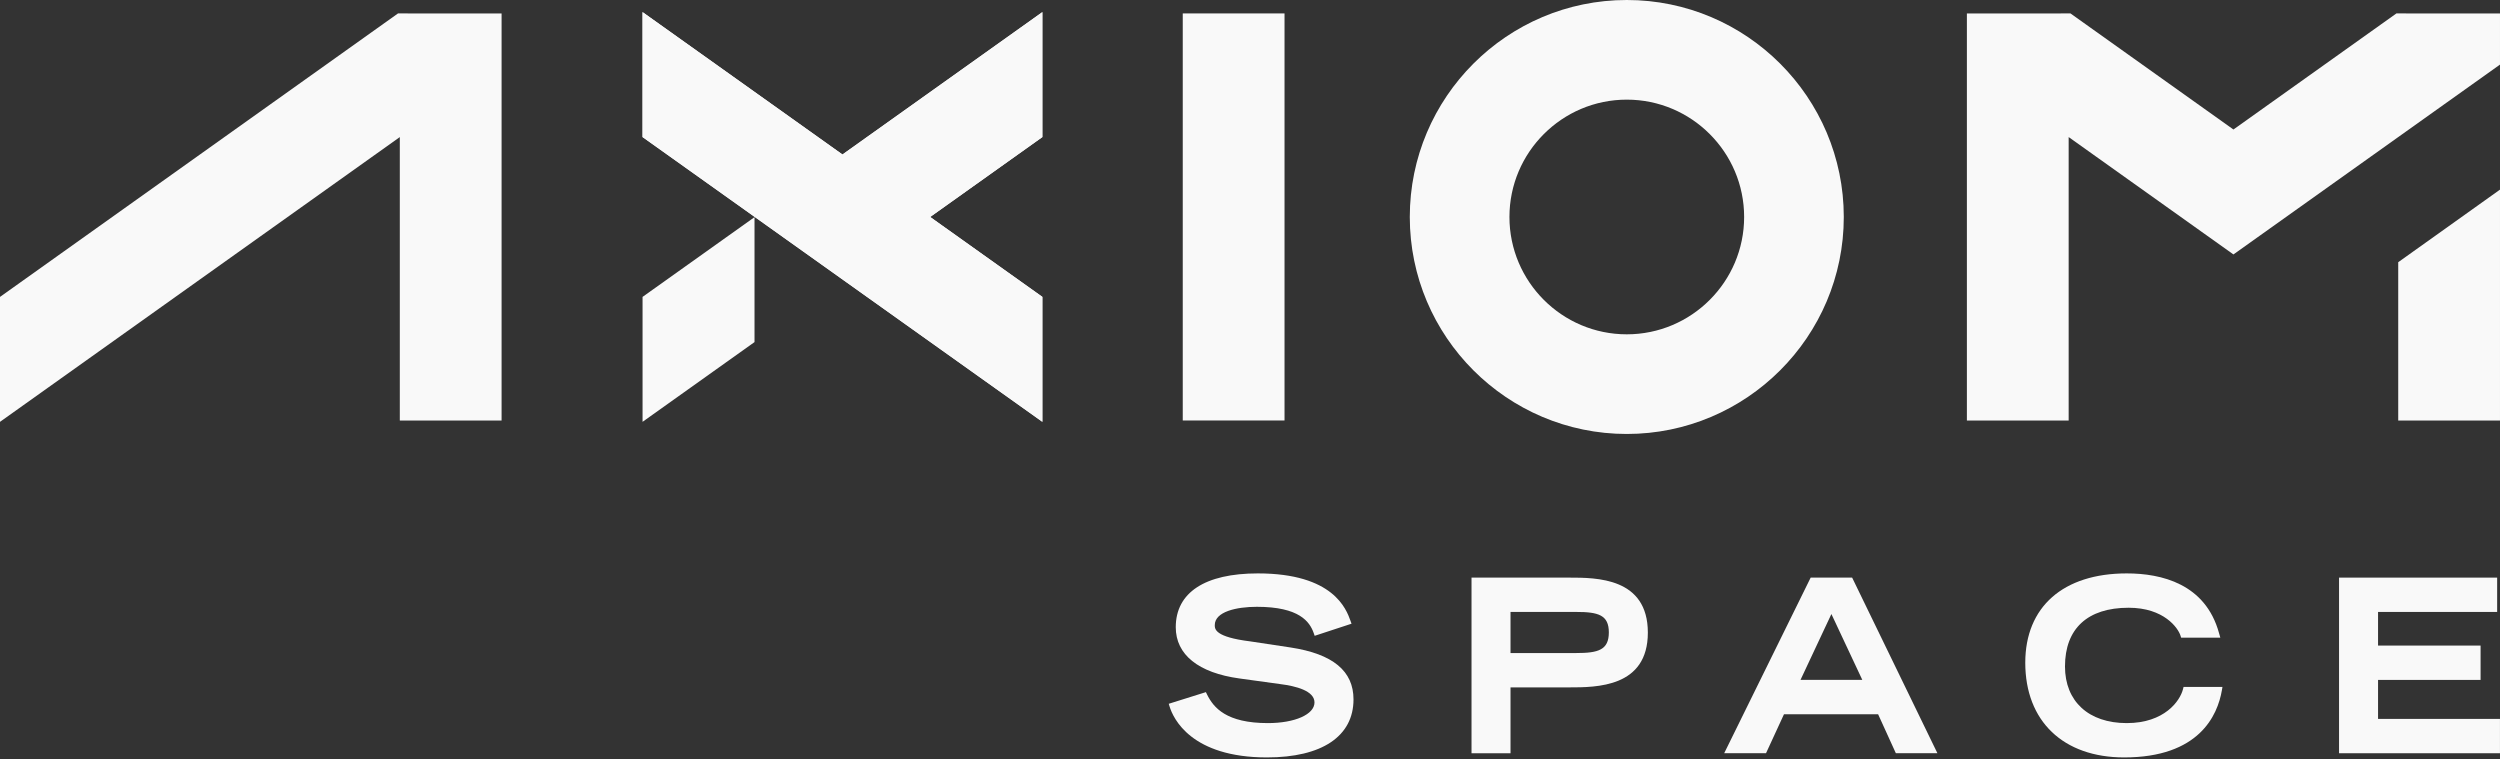
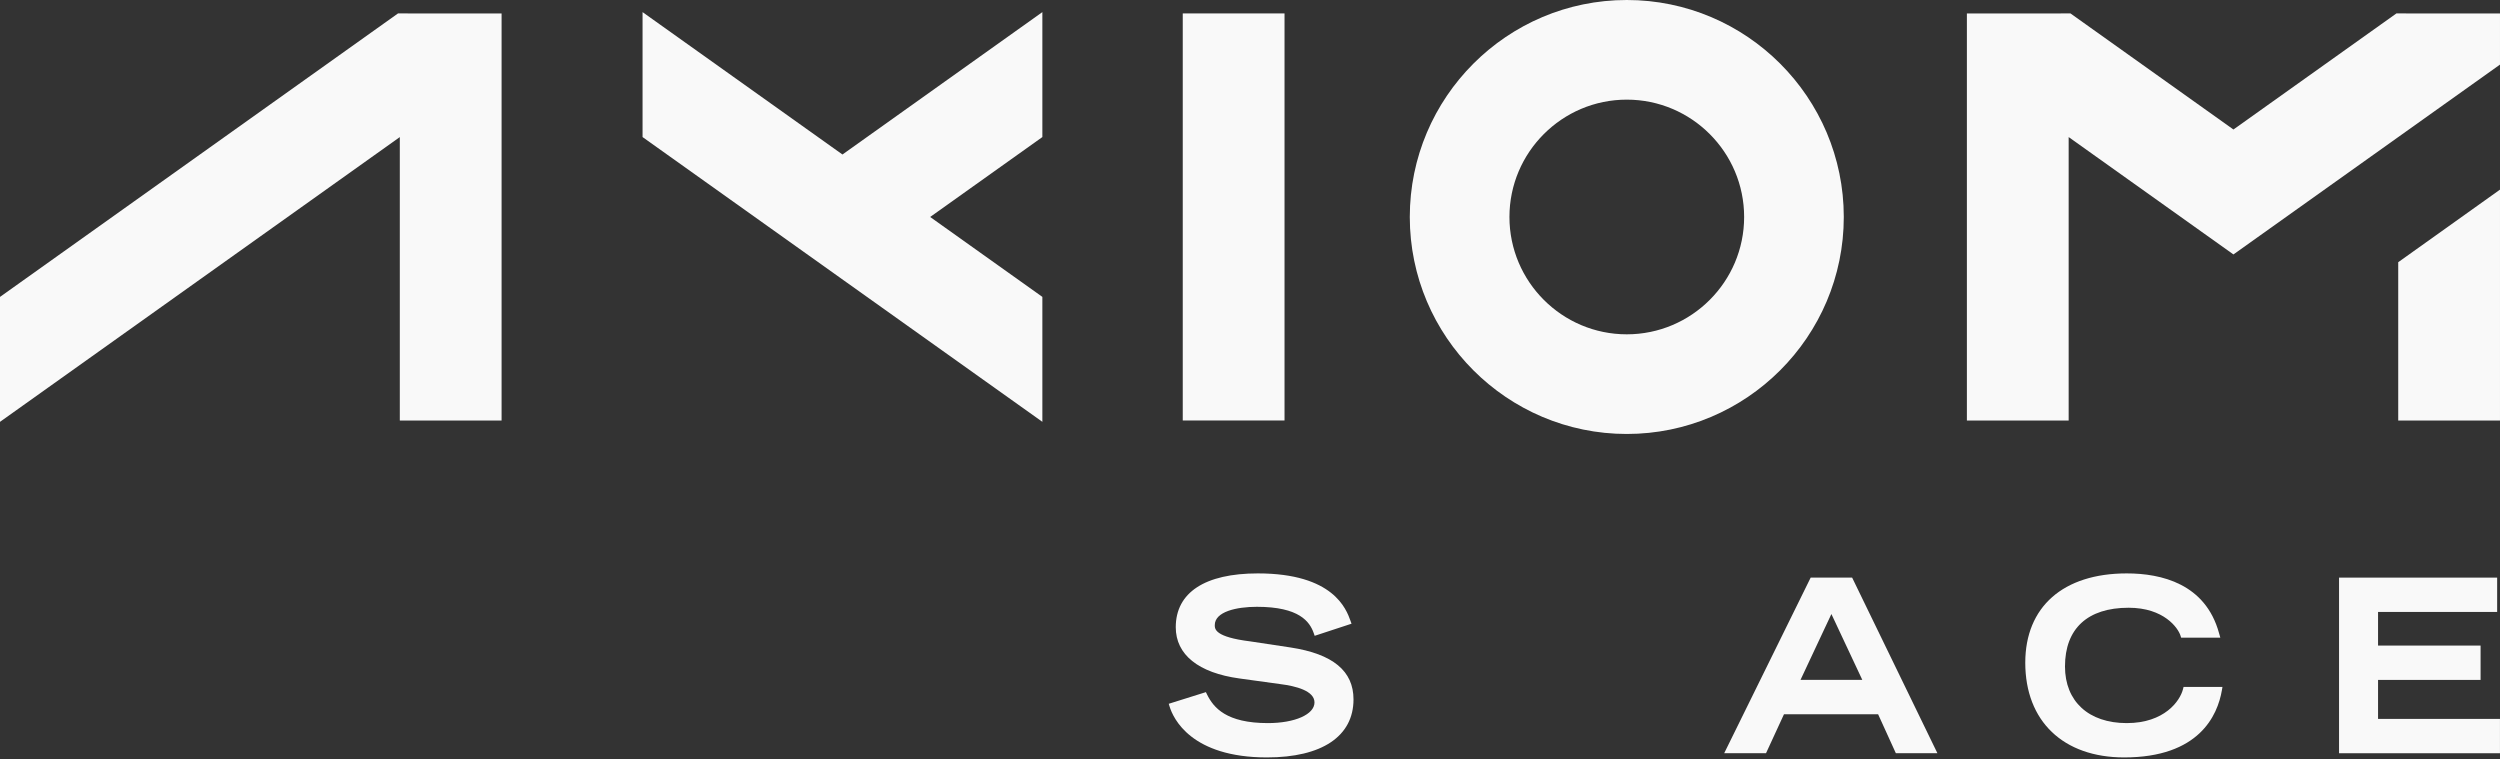
<svg xmlns="http://www.w3.org/2000/svg" width="237" height="72" viewBox="0 0 237 72" fill="none">
  <rect x="0" y="0" width="237" height="72" fill="#333333" stroke="none" />
  <g clip-path="url(#clip0_2204_4296)">
    <path fill-rule="evenodd" clip-rule="evenodd" d="M122.342 61.38L118.526 60.804C115.161 60.386 115.161 59.627 115.161 59.263C115.161 57.982 117.225 57.525 119.156 57.525C123.192 57.525 124.163 58.949 124.542 60.02L124.631 60.275L128.125 59.127L128.029 58.859C127.628 57.746 126.409 54.359 119.245 54.359C114.226 54.359 111.462 56.172 111.462 59.462C111.462 62.06 113.608 63.786 117.503 64.319L121.359 64.851C122.844 65.036 124.614 65.489 124.614 66.591C124.614 67.726 122.756 68.55 120.196 68.55C116.263 68.55 115.044 67.095 114.423 65.827L114.319 65.614L110.797 66.719L110.878 66.982C111.226 68.114 112.923 71.804 120.109 71.804C125.322 71.804 128.312 69.799 128.312 66.303C128.312 63.607 126.359 61.996 122.342 61.38Z" fill="#F9F9F9" />
-     <path fill-rule="evenodd" clip-rule="evenodd" d="M149.43 61.908H143.197V58.012H149.43C151.522 58.012 152.518 58.302 152.518 59.949C152.518 61.615 151.522 61.908 149.43 61.908ZM148.743 54.758H139.5V71.407H143.197V65.164H148.743C151.355 65.164 156.216 65.164 156.216 59.972C156.216 54.758 151.355 54.758 148.743 54.758Z" fill="#F9F9F9" />
    <path fill-rule="evenodd" clip-rule="evenodd" d="M176.547 64.454H170.687L173.617 58.209L176.547 64.454ZM171.651 54.758L163.453 71.406H167.418L169.122 67.71H178.044L179.727 71.406H183.667L175.583 54.758H171.651Z" fill="#F9F9F9" />
    <path fill-rule="evenodd" clip-rule="evenodd" d="M206.95 65.328C206.67 66.443 205.196 68.55 201.616 68.55C198.005 68.55 195.761 66.493 195.761 63.182C195.761 59.591 197.903 57.614 201.794 57.614C205.134 57.614 206.475 59.52 206.71 60.255L206.772 60.448H210.485L210.361 60.009C209.076 55.34 204.897 54.359 201.616 54.359C195.593 54.359 191.996 57.525 191.996 62.827C191.996 68.364 195.59 71.804 201.372 71.804C208.476 71.804 210.225 67.819 210.634 65.443L210.69 65.119H207.002L206.95 65.328Z" fill="#F9F9F9" />
    <path fill-rule="evenodd" clip-rule="evenodd" d="M225.439 68.152V64.456H235.159V61.2H225.439V58.012H236.73V54.758H221.742V71.407H236.997V68.152H225.439Z" fill="#F9F9F9" />
    <path fill-rule="evenodd" clip-rule="evenodd" d="M154.219 9.446C148.086 9.446 143.095 14.436 143.095 20.57C143.095 26.703 148.086 31.694 154.219 31.694C160.353 31.694 165.344 26.703 165.344 20.57C165.344 14.436 160.353 9.446 154.219 9.446ZM154.219 41.14C142.877 41.14 133.648 31.912 133.648 20.57C133.648 9.228 142.877 0 154.219 0C165.562 0 174.791 9.228 174.791 20.57C174.791 31.912 165.562 41.14 154.219 41.14Z" fill="#F9F9F9" />
    <path fill-rule="evenodd" clip-rule="evenodd" d="M112.125 39.862H121.773V1.273H112.125V39.862Z" fill="#F9F9F9" />
    <path fill-rule="evenodd" clip-rule="evenodd" d="M98.816 1.148L79.865 14.647L60.914 1.148V12.993L98.816 39.989V28.145L88.179 20.569L98.816 12.993V1.148Z" fill="#F9F9F9" />
-     <path fill-rule="evenodd" clip-rule="evenodd" d="M98.816 1.148L79.865 14.647L60.914 1.148V12.993L98.816 39.989V28.145L88.179 20.569L98.816 12.993V1.148Z" fill="#F9F9F9" />
    <path fill-rule="evenodd" clip-rule="evenodd" d="M37.73 1.273L0 28.147V39.991L37.902 12.995V39.865H47.55V1.277L37.73 1.273Z" fill="#F9F9F9" />
-     <path fill-rule="evenodd" clip-rule="evenodd" d="M71.528 20.586L60.914 28.146V39.99L71.528 32.43V20.586Z" fill="#F9F9F9" />
    <path fill-rule="evenodd" clip-rule="evenodd" d="M227.352 39.865H236.999V17.977L227.352 24.857V39.865Z" fill="#F9F9F9" />
    <path fill-rule="evenodd" clip-rule="evenodd" d="M236.999 1.277L227.179 1.273L211.73 12.277L196.281 1.273L186.461 1.277V39.865H196.109V12.994L211.73 24.121L236.999 6.123V1.277Z" fill="#F9F9F9" />
  </g>
  <defs>
    <clipPath id="clip0_2204_4296">
      <rect width="237" height="72" fill="white" />
    </clipPath>
  </defs>
</svg>